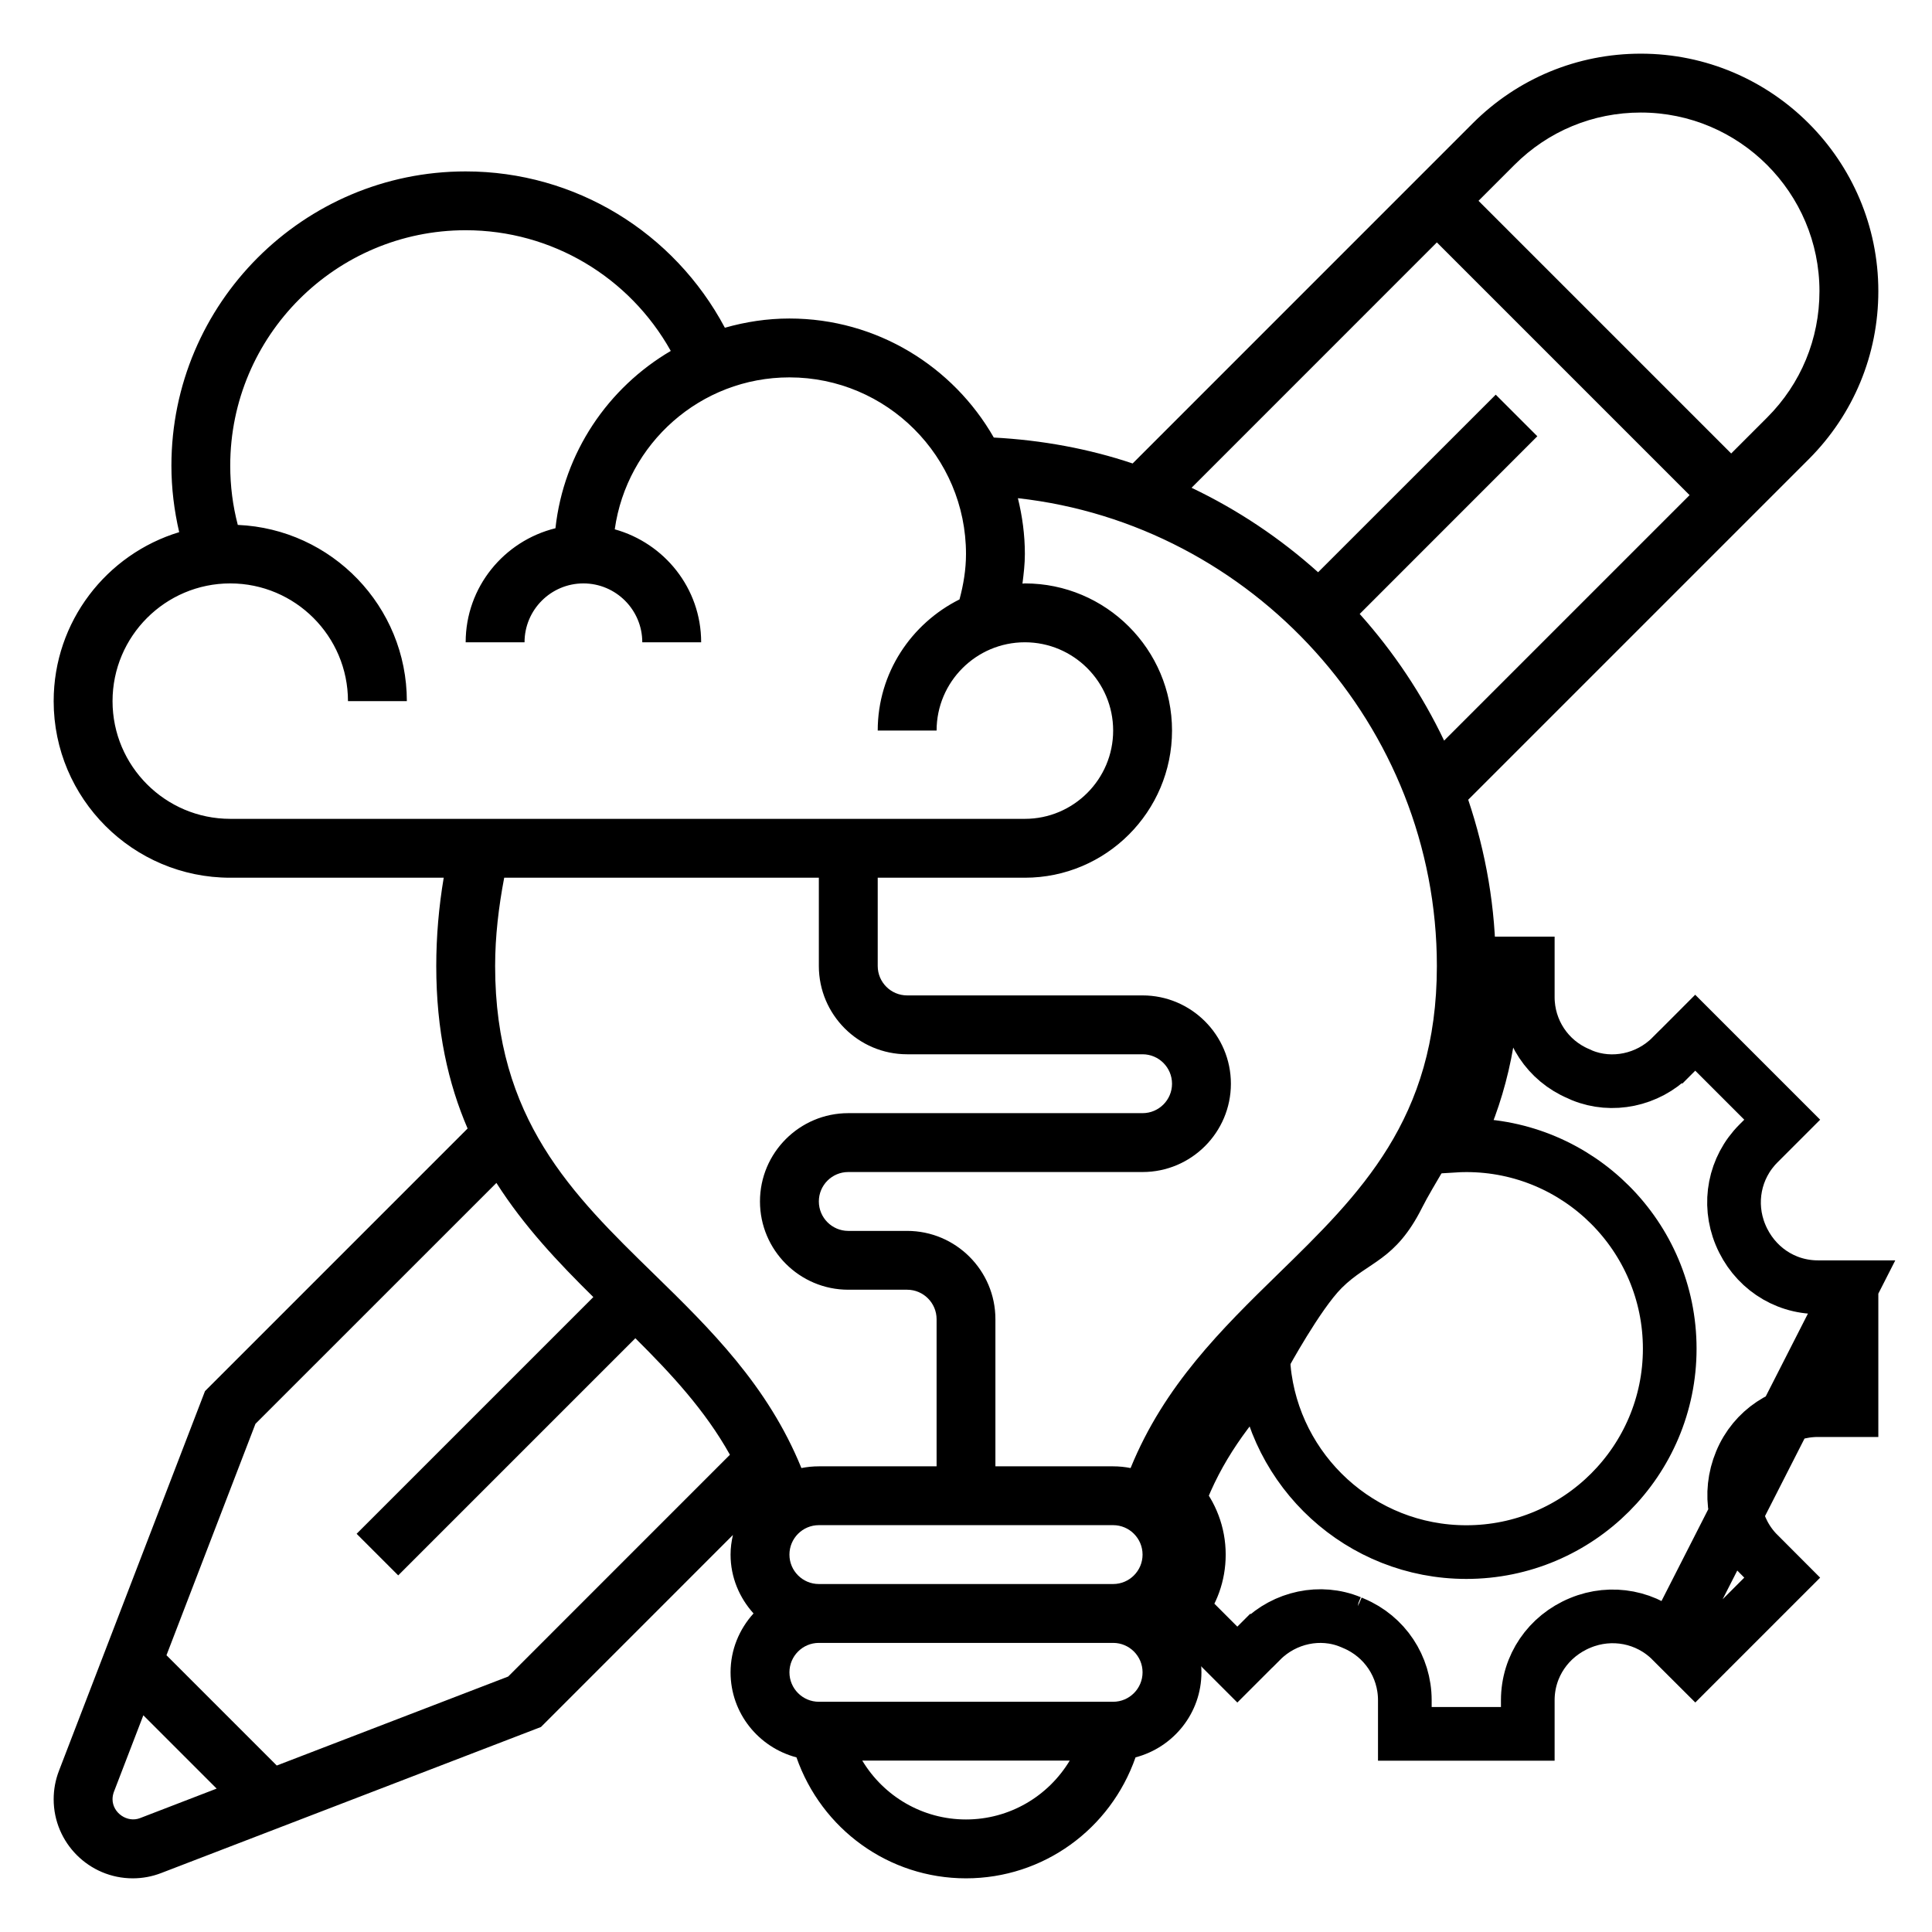
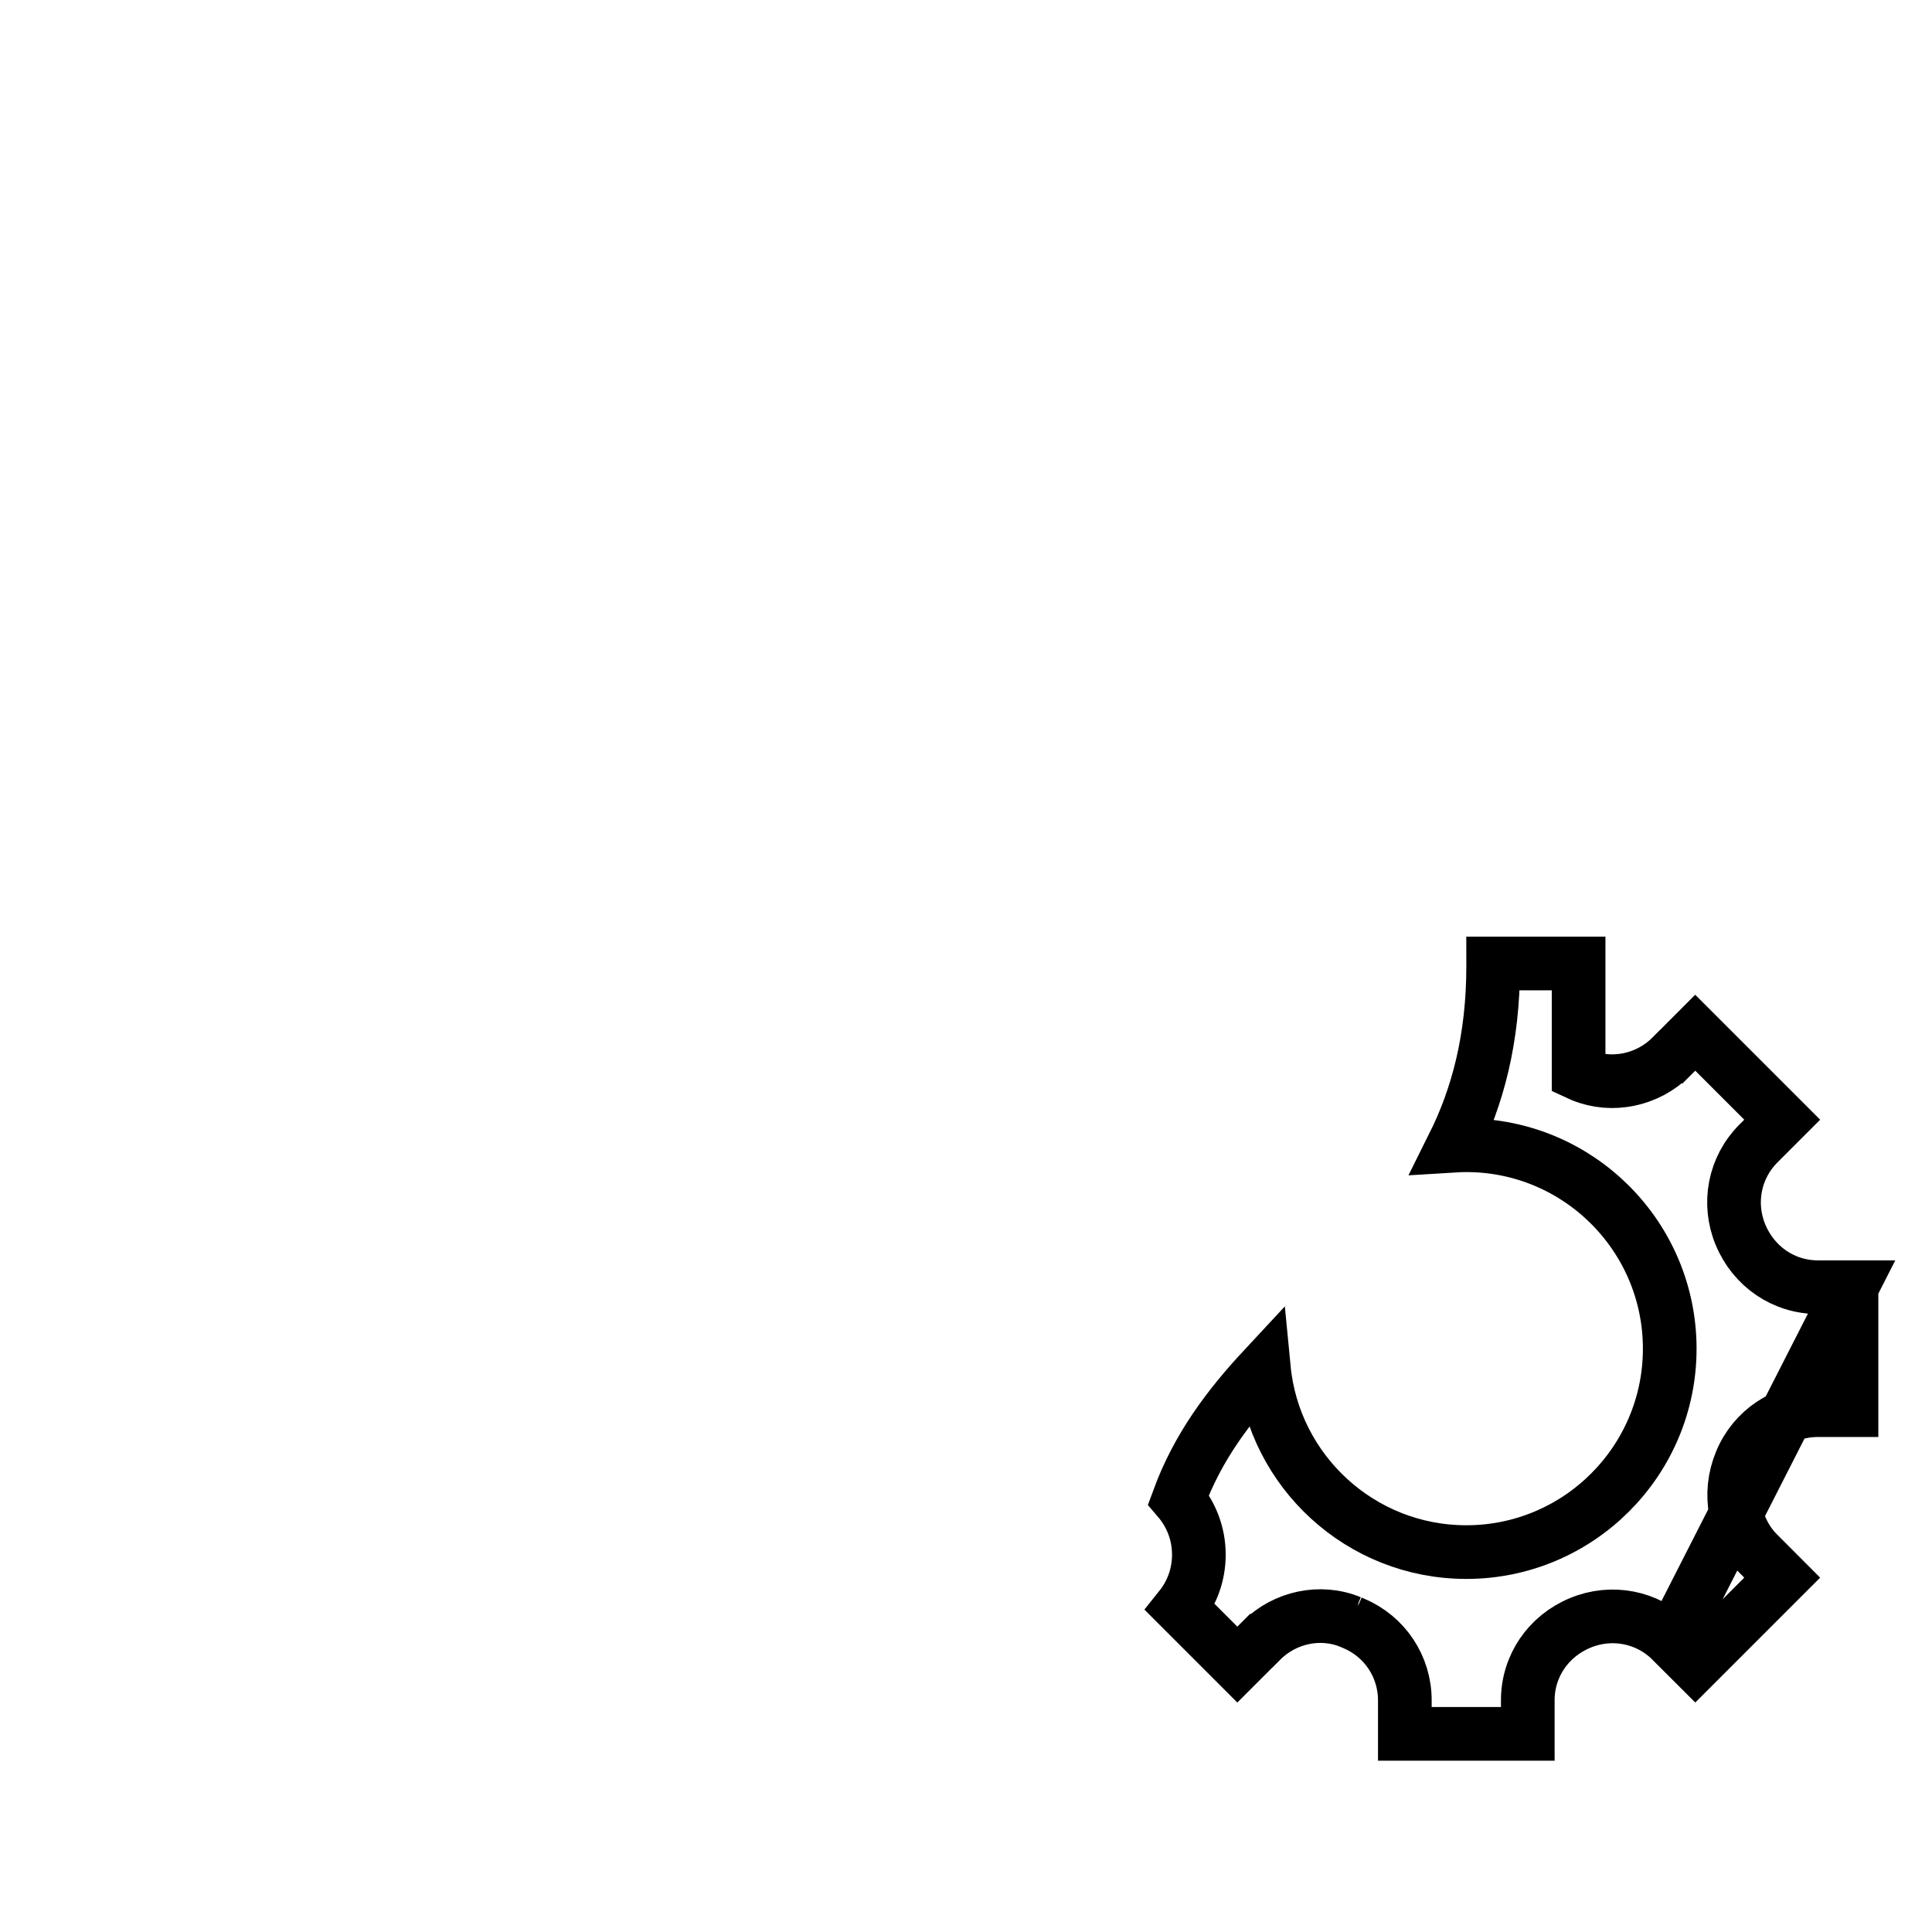
<svg xmlns="http://www.w3.org/2000/svg" width="36" height="36" viewBox="0 0 36 36" fill="none">
-   <path d="M34.5 23.985H33.873C33.238 23.985 32.678 23.603 32.431 23.006C32.189 22.423 32.318 21.756 32.764 21.309L32.764 21.309L33.209 20.864L31.588 19.243L31.144 19.688C31.143 19.688 31.143 19.688 31.143 19.688C30.703 20.13 30.036 20.265 29.481 20.038L29.472 20.034L29.463 20.03L29.415 20.008C28.84 19.766 28.468 19.205 28.468 18.58V17.953H27.822C27.822 17.969 27.823 17.985 27.823 18.002C27.823 19.357 27.534 20.436 27.079 21.348C27.16 21.343 27.241 21.34 27.323 21.34C29.414 21.34 31.113 23.039 31.113 25.131C31.113 27.222 29.414 28.921 27.323 28.921C25.355 28.921 23.735 27.417 23.55 25.497C22.883 26.214 22.314 26.974 21.959 27.941C22.195 28.217 22.339 28.575 22.339 28.969C22.339 29.345 22.209 29.686 21.994 29.955L23.056 31.017L23.5 30.573C23.501 30.573 23.501 30.573 23.501 30.573C23.941 30.131 24.607 29.993 25.165 30.224L25.174 30.227L25.173 30.227L25.226 30.25C25.802 30.492 26.177 31.053 26.177 31.681V32.308H28.468V31.681C28.468 31.046 28.85 30.486 29.446 30.24C30.028 29.998 30.696 30.124 31.144 30.572L34.5 23.985ZM34.5 23.985V26.276H33.873C33.244 26.276 32.682 26.652 32.441 27.232C32.192 27.83 32.314 28.5 32.764 28.952L32.765 28.952L33.209 29.397L31.589 31.017L31.144 30.573L34.5 23.985Z" stroke="black" />
-   <path d="M21.362 28.07C21.264 28.003 21.154 27.951 21.037 27.918L21.362 28.07Z" fill="#F0BC5E" />
-   <path d="M35 5.426C35 2.986 33.014 1 30.574 1C29.392 1 28.28 1.461 27.444 2.296L21.105 8.636C20.285 8.361 19.416 8.201 18.518 8.153C17.762 6.831 16.34 5.935 14.71 5.935C14.292 5.935 13.89 5.998 13.507 6.107C12.56 4.328 10.721 3.194 8.677 3.194C5.654 3.194 3.194 5.654 3.194 8.677C3.194 9.097 3.245 9.511 3.339 9.916C1.987 10.325 1 11.581 1 13.065C1 14.879 2.476 16.355 4.29 16.355H8.268C8.177 16.897 8.129 17.448 8.129 18C8.129 19.207 8.352 20.189 8.713 21.028L3.82 25.921L1.098 32.998C1.033 33.167 1 33.345 1 33.526C1 34.339 1.661 35 2.474 35C2.655 35 2.833 34.967 3.002 34.902L10.08 32.18L13.657 28.602C13.63 28.72 13.613 28.842 13.613 28.968C13.613 29.39 13.778 29.773 14.041 30.064C13.777 30.356 13.613 30.738 13.613 31.161C13.613 31.924 14.137 32.561 14.841 32.746C15.309 34.084 16.56 35 18 35C19.44 35 20.692 34.084 21.159 32.746C21.863 32.561 22.387 31.924 22.387 31.161C22.387 30.738 22.222 30.356 21.959 30.064C22.223 29.773 22.387 29.39 22.387 28.968C22.387 28.578 22.246 28.225 22.019 27.943C22.36 27.022 22.894 26.286 23.517 25.606C24 25.5 24 25.5 24 25.5C24 25.5 24.602 24.398 25 24C25.5 23.5 26 23.5 26.5 22.5C26.686 22.128 27.217 21.296 27.163 21.298C27.595 20.401 27.871 19.34 27.871 18C27.871 16.919 27.686 15.879 27.358 14.902L33.704 8.556C34.539 7.72 35 6.608 35 5.426ZM2.097 13.065C2.097 11.855 3.081 10.871 4.29 10.871C5.5 10.871 6.484 11.855 6.484 13.065H7.581C7.581 11.298 6.18 9.855 4.431 9.781C4.337 9.423 4.29 9.053 4.29 8.677C4.29 6.258 6.258 4.29 8.677 4.29C10.281 4.29 11.729 5.162 12.499 6.539C11.33 7.225 10.504 8.433 10.35 9.843C9.393 10.079 8.677 10.938 8.677 11.968H9.774C9.774 11.363 10.266 10.871 10.871 10.871C11.476 10.871 11.968 11.363 11.968 11.968H13.065C13.065 10.961 12.38 10.121 11.455 9.863C11.68 8.266 13.051 7.032 14.71 7.032C16.524 7.032 18 8.508 18 10.323C18 10.611 17.953 10.893 17.879 11.169C16.98 11.619 16.355 12.54 16.355 13.613H17.452C17.452 12.706 18.19 11.968 19.097 11.968C20.004 11.968 20.742 12.706 20.742 13.613C20.742 14.52 20.004 15.258 19.097 15.258H4.29C3.081 15.258 2.097 14.274 2.097 13.065ZM15.258 16.355V18C15.258 18.907 15.996 19.645 16.903 19.645H21.29C21.593 19.645 21.839 19.891 21.839 20.194C21.839 20.496 21.593 20.742 21.29 20.742H15.806C14.899 20.742 14.161 21.48 14.161 22.387C14.161 23.294 14.899 24.032 15.806 24.032H16.903C17.205 24.032 17.452 24.278 17.452 24.581V27.323H15.258C15.147 27.323 15.038 27.334 14.933 27.355C14.307 25.816 13.231 24.76 12.184 23.738C10.663 22.255 9.226 20.853 9.226 18C9.226 17.446 9.292 16.896 9.395 16.355H15.258ZM21.29 28.968C21.29 29.27 21.044 29.516 20.742 29.516H15.258C14.956 29.516 14.71 29.27 14.71 28.968C14.71 28.665 14.956 28.419 15.258 28.419H20.742C21.044 28.419 21.29 28.665 21.29 28.968ZM2.609 33.878C2.372 33.97 2.097 33.781 2.097 33.526C2.097 33.48 2.106 33.434 2.121 33.392L2.671 31.962L4.037 33.328L2.609 33.878ZM9.469 31.24L5.157 32.898L3.102 30.843L4.76 26.531L9.25 22.042C9.765 22.851 10.403 23.525 11.056 24.169L6.645 28.58L7.42 29.355L11.839 24.936C12.513 25.606 13.14 26.282 13.601 27.107L9.469 31.24ZM18 33.903C17.19 33.903 16.468 33.472 16.067 32.806H19.933C19.532 33.472 18.81 33.903 18 33.903ZM20.742 31.71H15.258C14.956 31.71 14.71 31.464 14.71 31.161C14.71 30.859 14.956 30.613 15.258 30.613H20.742C21.044 30.613 21.29 30.859 21.29 31.161C21.29 31.464 21.044 31.71 20.742 31.71ZM21.067 27.355C20.962 27.334 20.853 27.323 20.742 27.323H18.548V24.581C18.548 23.674 17.81 22.936 16.903 22.936H15.806C15.504 22.936 15.258 22.69 15.258 22.387C15.258 22.084 15.504 21.839 15.806 21.839H21.29C22.197 21.839 22.936 21.101 22.936 20.194C22.936 19.287 22.197 18.548 21.29 18.548H16.903C16.601 18.548 16.355 18.303 16.355 18V16.355H19.097C20.609 16.355 21.839 15.125 21.839 13.613C21.839 12.101 20.609 10.871 19.097 10.871C19.081 10.871 19.067 10.875 19.052 10.875C19.075 10.692 19.097 10.509 19.097 10.323C19.097 9.964 19.049 9.617 18.967 9.283C23.339 9.77 26.774 13.522 26.774 18C26.774 20.853 25.337 22.255 23.816 23.738C22.769 24.76 21.693 25.816 21.067 27.355ZM25.336 11.44L28.646 8.129L27.871 7.354L24.561 10.663C23.857 10.031 23.065 9.5 22.203 9.089L26.774 4.517L31.483 9.226L26.909 13.8C26.498 12.938 25.967 12.145 25.336 11.44ZM32.258 8.45L27.55 3.742L28.22 3.072C28.849 2.443 29.684 2.097 30.574 2.097C32.409 2.097 33.903 3.591 33.903 5.426C33.903 6.315 33.557 7.151 32.928 7.78L32.258 8.45Z" fill="black" />
+   <path d="M34.5 23.985H33.873C33.238 23.985 32.678 23.603 32.431 23.006C32.189 22.423 32.318 21.756 32.764 21.309L32.764 21.309L33.209 20.864L31.588 19.243L31.144 19.688C31.143 19.688 31.143 19.688 31.143 19.688C30.703 20.13 30.036 20.265 29.481 20.038L29.472 20.034L29.463 20.03L29.415 20.008V17.953H27.822C27.822 17.969 27.823 17.985 27.823 18.002C27.823 19.357 27.534 20.436 27.079 21.348C27.16 21.343 27.241 21.34 27.323 21.34C29.414 21.34 31.113 23.039 31.113 25.131C31.113 27.222 29.414 28.921 27.323 28.921C25.355 28.921 23.735 27.417 23.55 25.497C22.883 26.214 22.314 26.974 21.959 27.941C22.195 28.217 22.339 28.575 22.339 28.969C22.339 29.345 22.209 29.686 21.994 29.955L23.056 31.017L23.5 30.573C23.501 30.573 23.501 30.573 23.501 30.573C23.941 30.131 24.607 29.993 25.165 30.224L25.174 30.227L25.173 30.227L25.226 30.25C25.802 30.492 26.177 31.053 26.177 31.681V32.308H28.468V31.681C28.468 31.046 28.85 30.486 29.446 30.24C30.028 29.998 30.696 30.124 31.144 30.572L34.5 23.985ZM34.5 23.985V26.276H33.873C33.244 26.276 32.682 26.652 32.441 27.232C32.192 27.83 32.314 28.5 32.764 28.952L32.765 28.952L33.209 29.397L31.589 31.017L31.144 30.573L34.5 23.985Z" stroke="black" />
</svg>